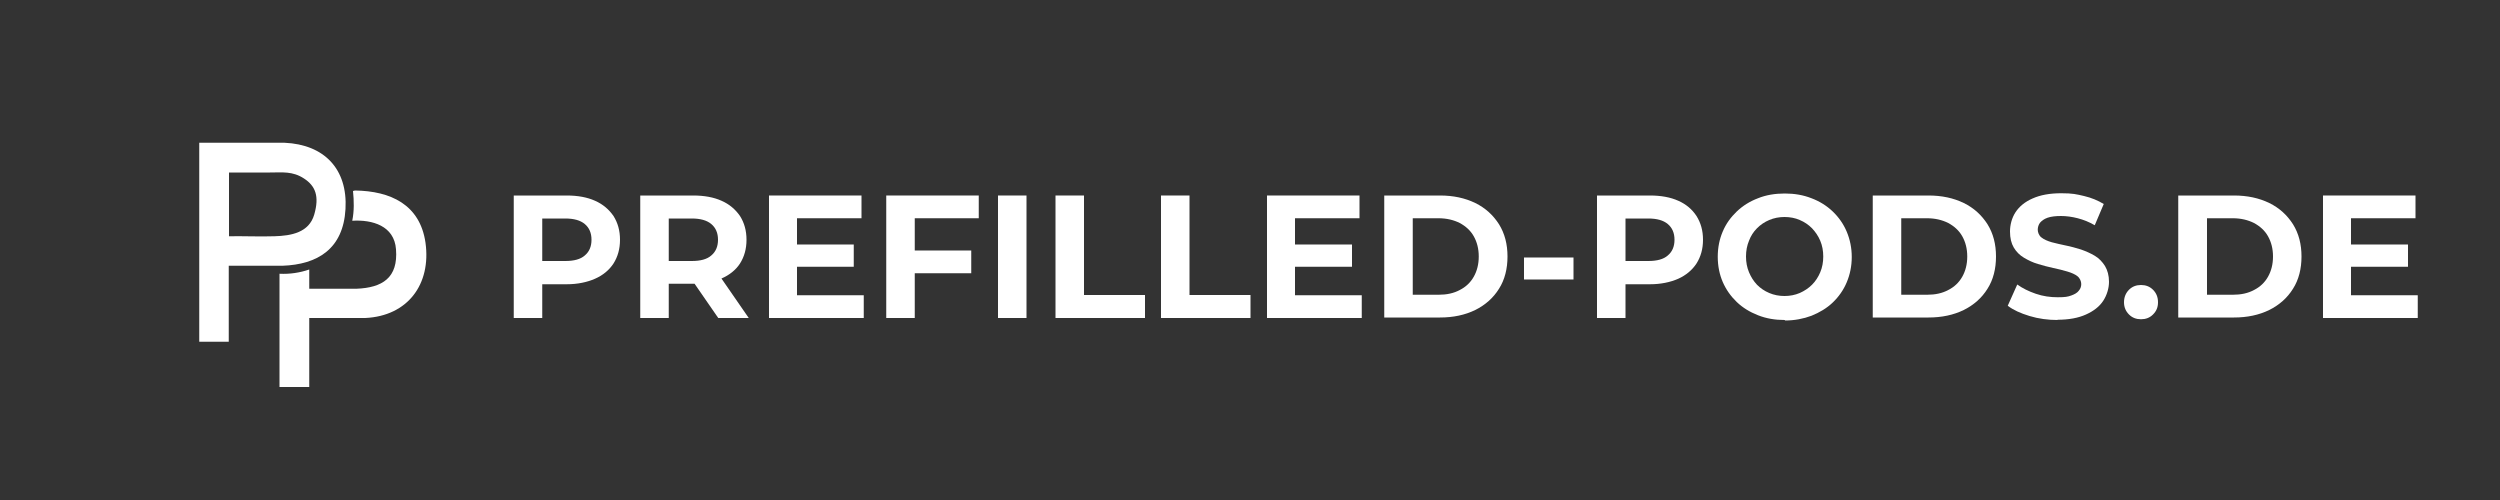
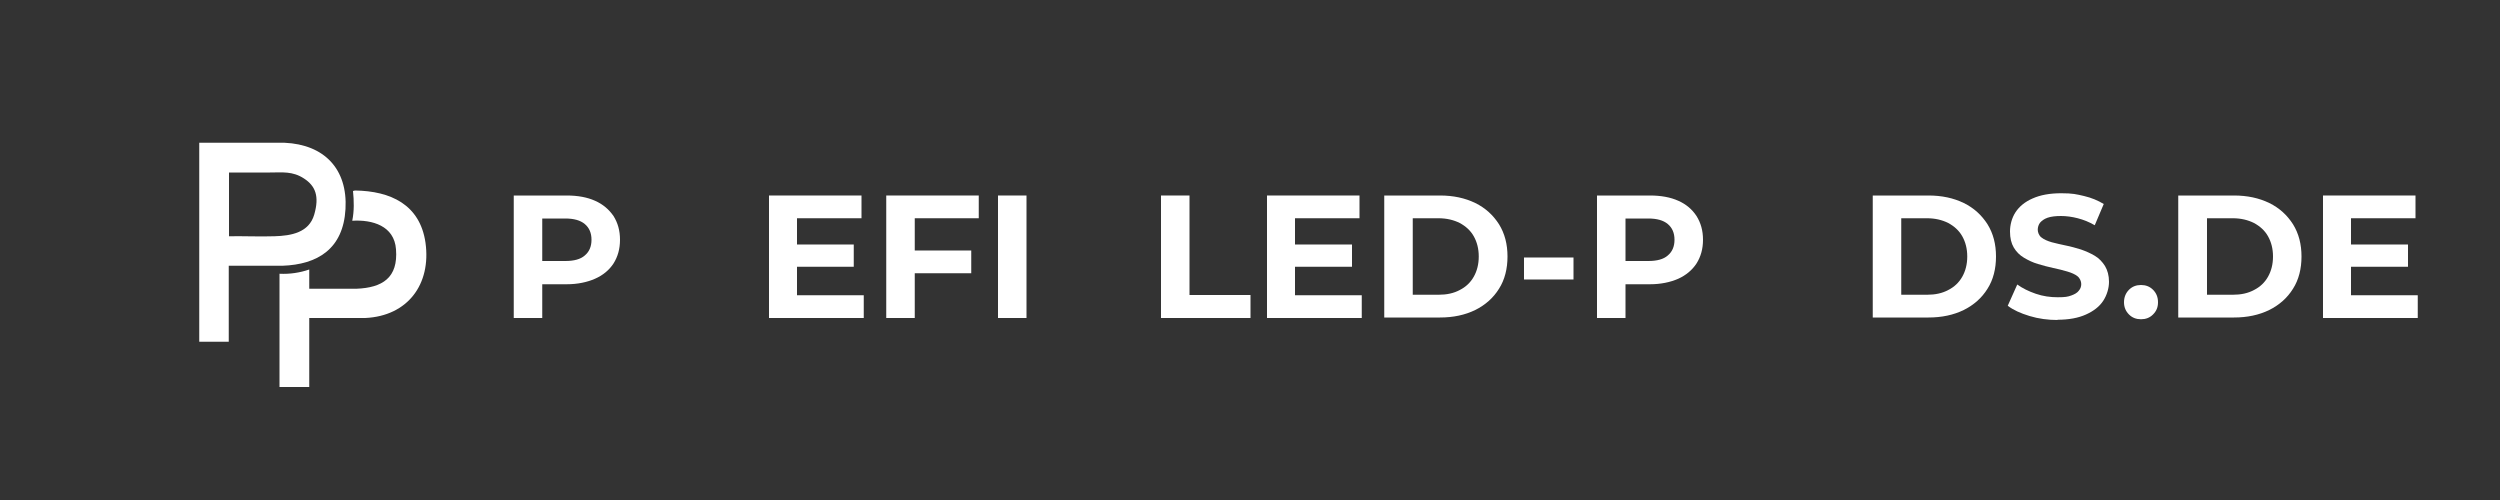
<svg xmlns="http://www.w3.org/2000/svg" version="1.1" viewBox="0 0 1000 200">
  <rect x="0" y="0" width="1000" height="200" fill="#333333" stroke="none" />
  <g id="Ebene_2" display="none">
    <rect x="-4.2" y="2" width="1024.5" height="208.1" />
  </g>
  <g id="Ebene_1">
    <g>
      <path d="M91.5,106.3v30.4h-11.8V57.1h34.1c15.9.7,25.3,10.5,24.4,26.5s-11.2,22.2-25.2,22.7h-21.5ZM91.6,94.5c6.1-.1,12.2.2,18.2,0,6.6-.2,13.8-1.4,15.9-8.7s.5-11.4-4.1-14.4-8.6-2.4-13.6-2.4c-5.5,0-10.9,0-16.4,0v25.5Z" fill="#fff" />
      <path d="M123.7,127.3v27.5h-11.9v-45.3c4.1.2,8.1-.4,11.9-1.7v7.7h18.8c10.5-.4,16.8-4.4,15.9-15.8-.7-9.4-9.5-11.9-17.5-11.4.8-3.9.7-8,.3-11.9.3,0,.5-.2.8-.2,14.2.2,26,5.6,28.2,20.9,2.3,16.6-7.1,29.3-24.1,30.1h-22.4Z" fill="#fff" />
    </g>
    <g>
      <path d="M205.5,127.2v-49h21.2c4.4,0,8.2.7,11.3,2.1,3.2,1.4,5.6,3.5,7.4,6.1,1.7,2.7,2.6,5.8,2.6,9.5s-.9,6.8-2.6,9.5c-1.7,2.6-4.2,4.7-7.4,6.1-3.2,1.4-7,2.2-11.3,2.2h-15l5.2-5.1v18.6h-11.4ZM216.9,109.8l-5.2-5.4h14.4c3.5,0,6.1-.7,7.8-2.2,1.8-1.5,2.7-3.6,2.7-6.3s-.9-4.8-2.7-6.3c-1.8-1.5-4.4-2.2-7.8-2.2h-14.4l5.2-5.4v27.8Z" fill="#fff" />
-       <path d="M256.1,127.2v-49h21.2c4.4,0,8.2.7,11.3,2.1,3.2,1.4,5.6,3.5,7.4,6.1,1.7,2.7,2.6,5.8,2.6,9.5s-.9,6.8-2.6,9.5c-1.7,2.6-4.2,4.6-7.4,6-3.2,1.4-7,2.1-11.3,2.1h-15l5.2-4.9v18.6h-11.4ZM267.5,109.8l-5.2-5.4h14.4c3.5,0,6.1-.7,7.8-2.2,1.8-1.5,2.7-3.6,2.7-6.3s-.9-4.8-2.7-6.3c-1.8-1.5-4.4-2.2-7.8-2.2h-14.4l5.2-5.4v27.8ZM287.3,127.2l-12.3-17.8h12.2l12.3,17.8h-12.2Z" fill="#fff" />
      <path d="M318.8,118.1h26.7v9.1h-37.9v-49h37v9.1h-25.8v30.8ZM317.9,97.8h23.6v8.9h-23.6v-8.9Z" fill="#fff" />
      <path d="M365.9,127.2h-11.4v-49h37v9.1h-25.6v39.9ZM365,100.2h23.5v9.1h-23.5v-9.1Z" fill="#fff" />
      <path d="M399.2,127.2v-49h11.4v49h-11.4Z" fill="#fff" />
-       <path d="M422.2,127.2v-49h11.4v39.8h24.4v9.2h-35.8Z" fill="#fff" />
      <path d="M464.4,127.2v-49h11.4v39.8h24.4v9.2h-35.8Z" fill="#fff" />
      <path d="M518,118.1h26.7v9.1h-37.9v-49h37v9.1h-25.8v30.8ZM517.2,97.8h23.6v8.9h-23.6v-8.9Z" fill="#fff" />
      <path d="M553.7,127.2v-49h22.3c5.3,0,10,1,14.1,3s7.2,4.9,9.5,8.5c2.3,3.7,3.4,8,3.4,12.9s-1.1,9.3-3.4,12.9c-2.3,3.7-5.5,6.5-9.5,8.5-4.1,2-8.8,3-14.1,3h-22.3ZM565.1,117.9h10.3c3.3,0,6.1-.6,8.5-1.9,2.4-1.2,4.3-3,5.6-5.3,1.3-2.3,2-5,2-8.1s-.7-5.8-2-8.1c-1.3-2.3-3.2-4-5.6-5.3-2.4-1.2-5.2-1.9-8.5-1.9h-10.3v30.5Z" fill="#fff" />
      <path d="M609.6,111.8v-8.8h19.8v8.8h-19.8Z" fill="#fff" />
      <path d="M638.8,127.2v-49h21.2c4.4,0,8.2.7,11.3,2.1,3.2,1.4,5.6,3.5,7.3,6.1,1.7,2.7,2.6,5.8,2.6,9.5s-.9,6.8-2.6,9.5c-1.7,2.6-4.2,4.7-7.3,6.1-3.2,1.4-7,2.2-11.3,2.2h-15l5.2-5.1v18.6h-11.4ZM650.2,109.8l-5.2-5.4h14.3c3.5,0,6.1-.7,7.8-2.2,1.8-1.5,2.7-3.6,2.7-6.3s-.9-4.8-2.7-6.3c-1.8-1.5-4.4-2.2-7.8-2.2h-14.3l5.2-5.4v27.8Z" fill="#fff" />
-       <path d="M713.9,128c-3.9,0-7.4-.6-10.7-1.9-3.3-1.3-6.1-3-8.5-5.3-2.4-2.3-4.3-5-5.6-8s-2-6.4-2-10.1.7-7.1,2-10.1c1.3-3.1,3.2-5.7,5.6-8,2.4-2.3,5.3-4.1,8.5-5.3,3.2-1.3,6.8-1.9,10.7-1.9s7.4.6,10.7,1.9c3.2,1.2,6.1,3,8.5,5.3,2.4,2.3,4.3,5,5.6,8.1,1.3,3.1,2,6.5,2,10.1s-.7,7-2,10.1c-1.3,3.1-3.2,5.8-5.6,8.1-2.4,2.3-5.3,4-8.5,5.3-3.2,1.2-6.8,1.9-10.6,1.9ZM713.8,118.4c2.2,0,4.2-.4,6.1-1.2,1.8-.8,3.5-1.9,4.9-3.3s2.5-3.1,3.3-5c.8-1.9,1.2-4,1.2-6.3s-.4-4.4-1.2-6.3c-.8-1.9-1.9-3.5-3.3-5-1.4-1.4-3-2.5-4.9-3.3-1.8-.8-3.9-1.2-6.1-1.2s-4.2.4-6.1,1.2c-1.9.8-3.5,1.9-4.9,3.3-1.4,1.4-2.5,3.1-3.2,5-.8,1.9-1.2,4-1.2,6.3s.4,4.4,1.2,6.3c.8,1.9,1.8,3.5,3.2,5,1.4,1.4,3,2.5,4.9,3.3,1.9.8,3.9,1.2,6.1,1.2Z" fill="#fff" />
      <path d="M749.1,127.2v-49h22.3c5.3,0,10,1,14.1,3s7.2,4.9,9.5,8.5c2.3,3.7,3.4,8,3.4,12.9s-1.1,9.3-3.4,12.9c-2.3,3.7-5.5,6.5-9.5,8.5-4.1,2-8.8,3-14.1,3h-22.3ZM760.5,117.9h10.3c3.3,0,6.1-.6,8.5-1.9,2.4-1.2,4.3-3,5.6-5.3,1.3-2.3,2-5,2-8.1s-.7-5.8-2-8.1c-1.3-2.3-3.2-4-5.6-5.3-2.4-1.2-5.2-1.9-8.5-1.9h-10.3v30.5Z" fill="#fff" />
      <path d="M823.1,128c-3.9,0-7.7-.5-11.3-1.6-3.6-1.1-6.5-2.4-8.7-4.1l3.8-8.5c2.1,1.5,4.5,2.7,7.4,3.7,2.9,1,5.8,1.4,8.8,1.4s4-.2,5.4-.7c1.4-.5,2.4-1.1,3-1.9.7-.8,1-1.7,1-2.7s-.5-2.3-1.5-3.1c-1-.8-2.4-1.4-4.1-1.9-1.7-.5-3.6-1-5.6-1.4-2-.4-4-1-6.1-1.6s-3.9-1.5-5.6-2.5c-1.7-1-3.1-2.4-4.1-4.1-1-1.7-1.5-3.8-1.5-6.4s.7-5.4,2.2-7.7c1.5-2.3,3.8-4.2,6.8-5.5,3.1-1.4,6.9-2.1,11.5-2.1s6.1.4,9.1,1.1c3,.7,5.6,1.8,7.9,3.2l-3.6,8.5c-2.2-1.3-4.5-2.2-6.8-2.8-2.3-.6-4.6-.9-6.7-.9s-4,.2-5.4.7c-1.4.5-2.3,1.2-3,2-.6.8-.9,1.8-.9,2.8s.5,2.4,1.5,3.1c1,.8,2.4,1.4,4.1,1.9,1.7.4,3.5.9,5.6,1.3,2.1.4,4.1,1,6.1,1.6,2,.7,3.8,1.5,5.5,2.5,1.7,1,3,2.4,4.1,4.1,1,1.7,1.6,3.8,1.6,6.3s-.8,5.3-2.3,7.6c-1.5,2.3-3.8,4.1-6.9,5.5s-6.9,2.1-11.5,2.1Z" fill="#fff" />
      <path d="M856.4,127.7c-1.9,0-3.5-.6-4.8-1.9-1.3-1.3-2-2.9-2-4.9s.7-3.7,2-5c1.3-1.3,2.9-1.9,4.8-1.9s3.5.6,4.8,1.9c1.3,1.3,2,2.9,2,5s-.7,3.6-2,4.9c-1.3,1.3-2.9,1.9-4.8,1.9Z" fill="#fff" />
      <path d="M871.3,127.2v-49h22.3c5.3,0,10,1,14.1,3s7.2,4.9,9.5,8.5c2.3,3.7,3.4,8,3.4,12.9s-1.1,9.3-3.4,12.9c-2.3,3.7-5.5,6.5-9.5,8.5-4.1,2-8.8,3-14.1,3h-22.3ZM882.8,117.9h10.3c3.3,0,6.1-.6,8.5-1.9,2.4-1.2,4.3-3,5.6-5.3,1.3-2.3,2-5,2-8.1s-.7-5.8-2-8.1c-1.3-2.3-3.2-4-5.6-5.3-2.4-1.2-5.2-1.9-8.5-1.9h-10.3v30.5Z" fill="#fff" />
      <path d="M940.4,118.1h26.7v9.1h-37.9v-49h37v9.1h-25.8v30.8ZM939.6,97.8h23.6v8.9h-23.6v-8.9Z" fill="#fff" />
    </g>
  </g>
</svg>